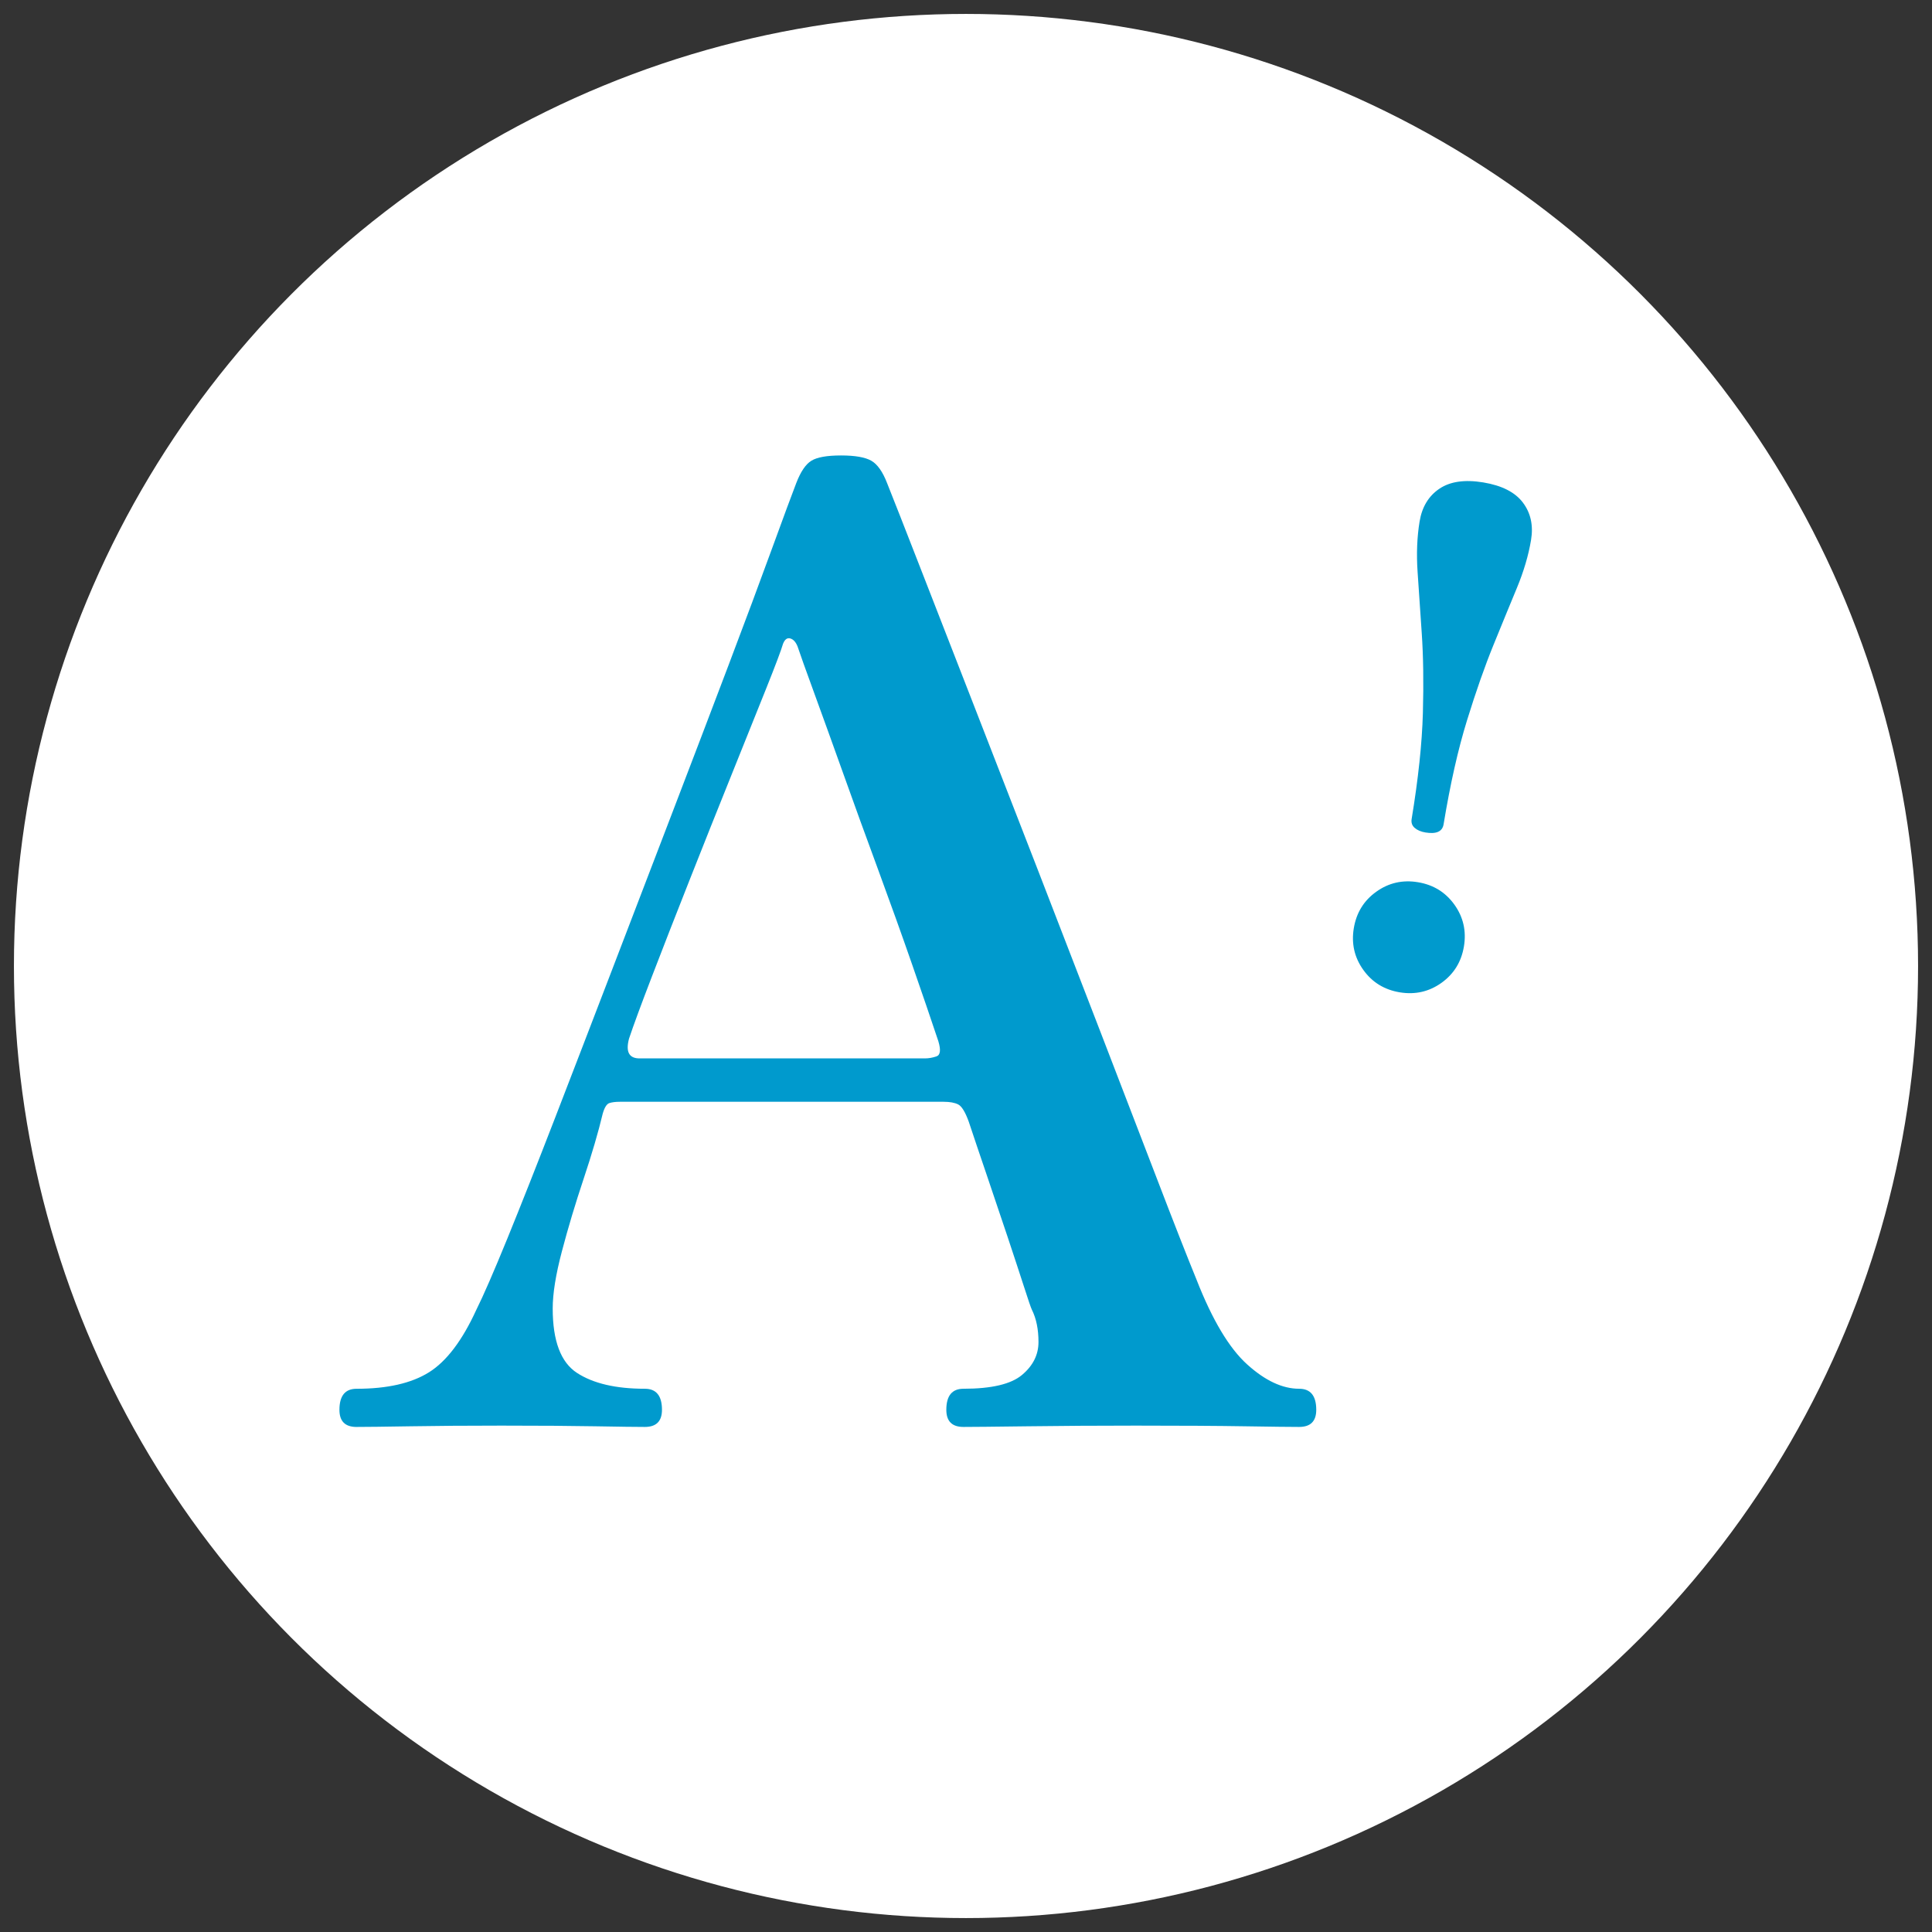
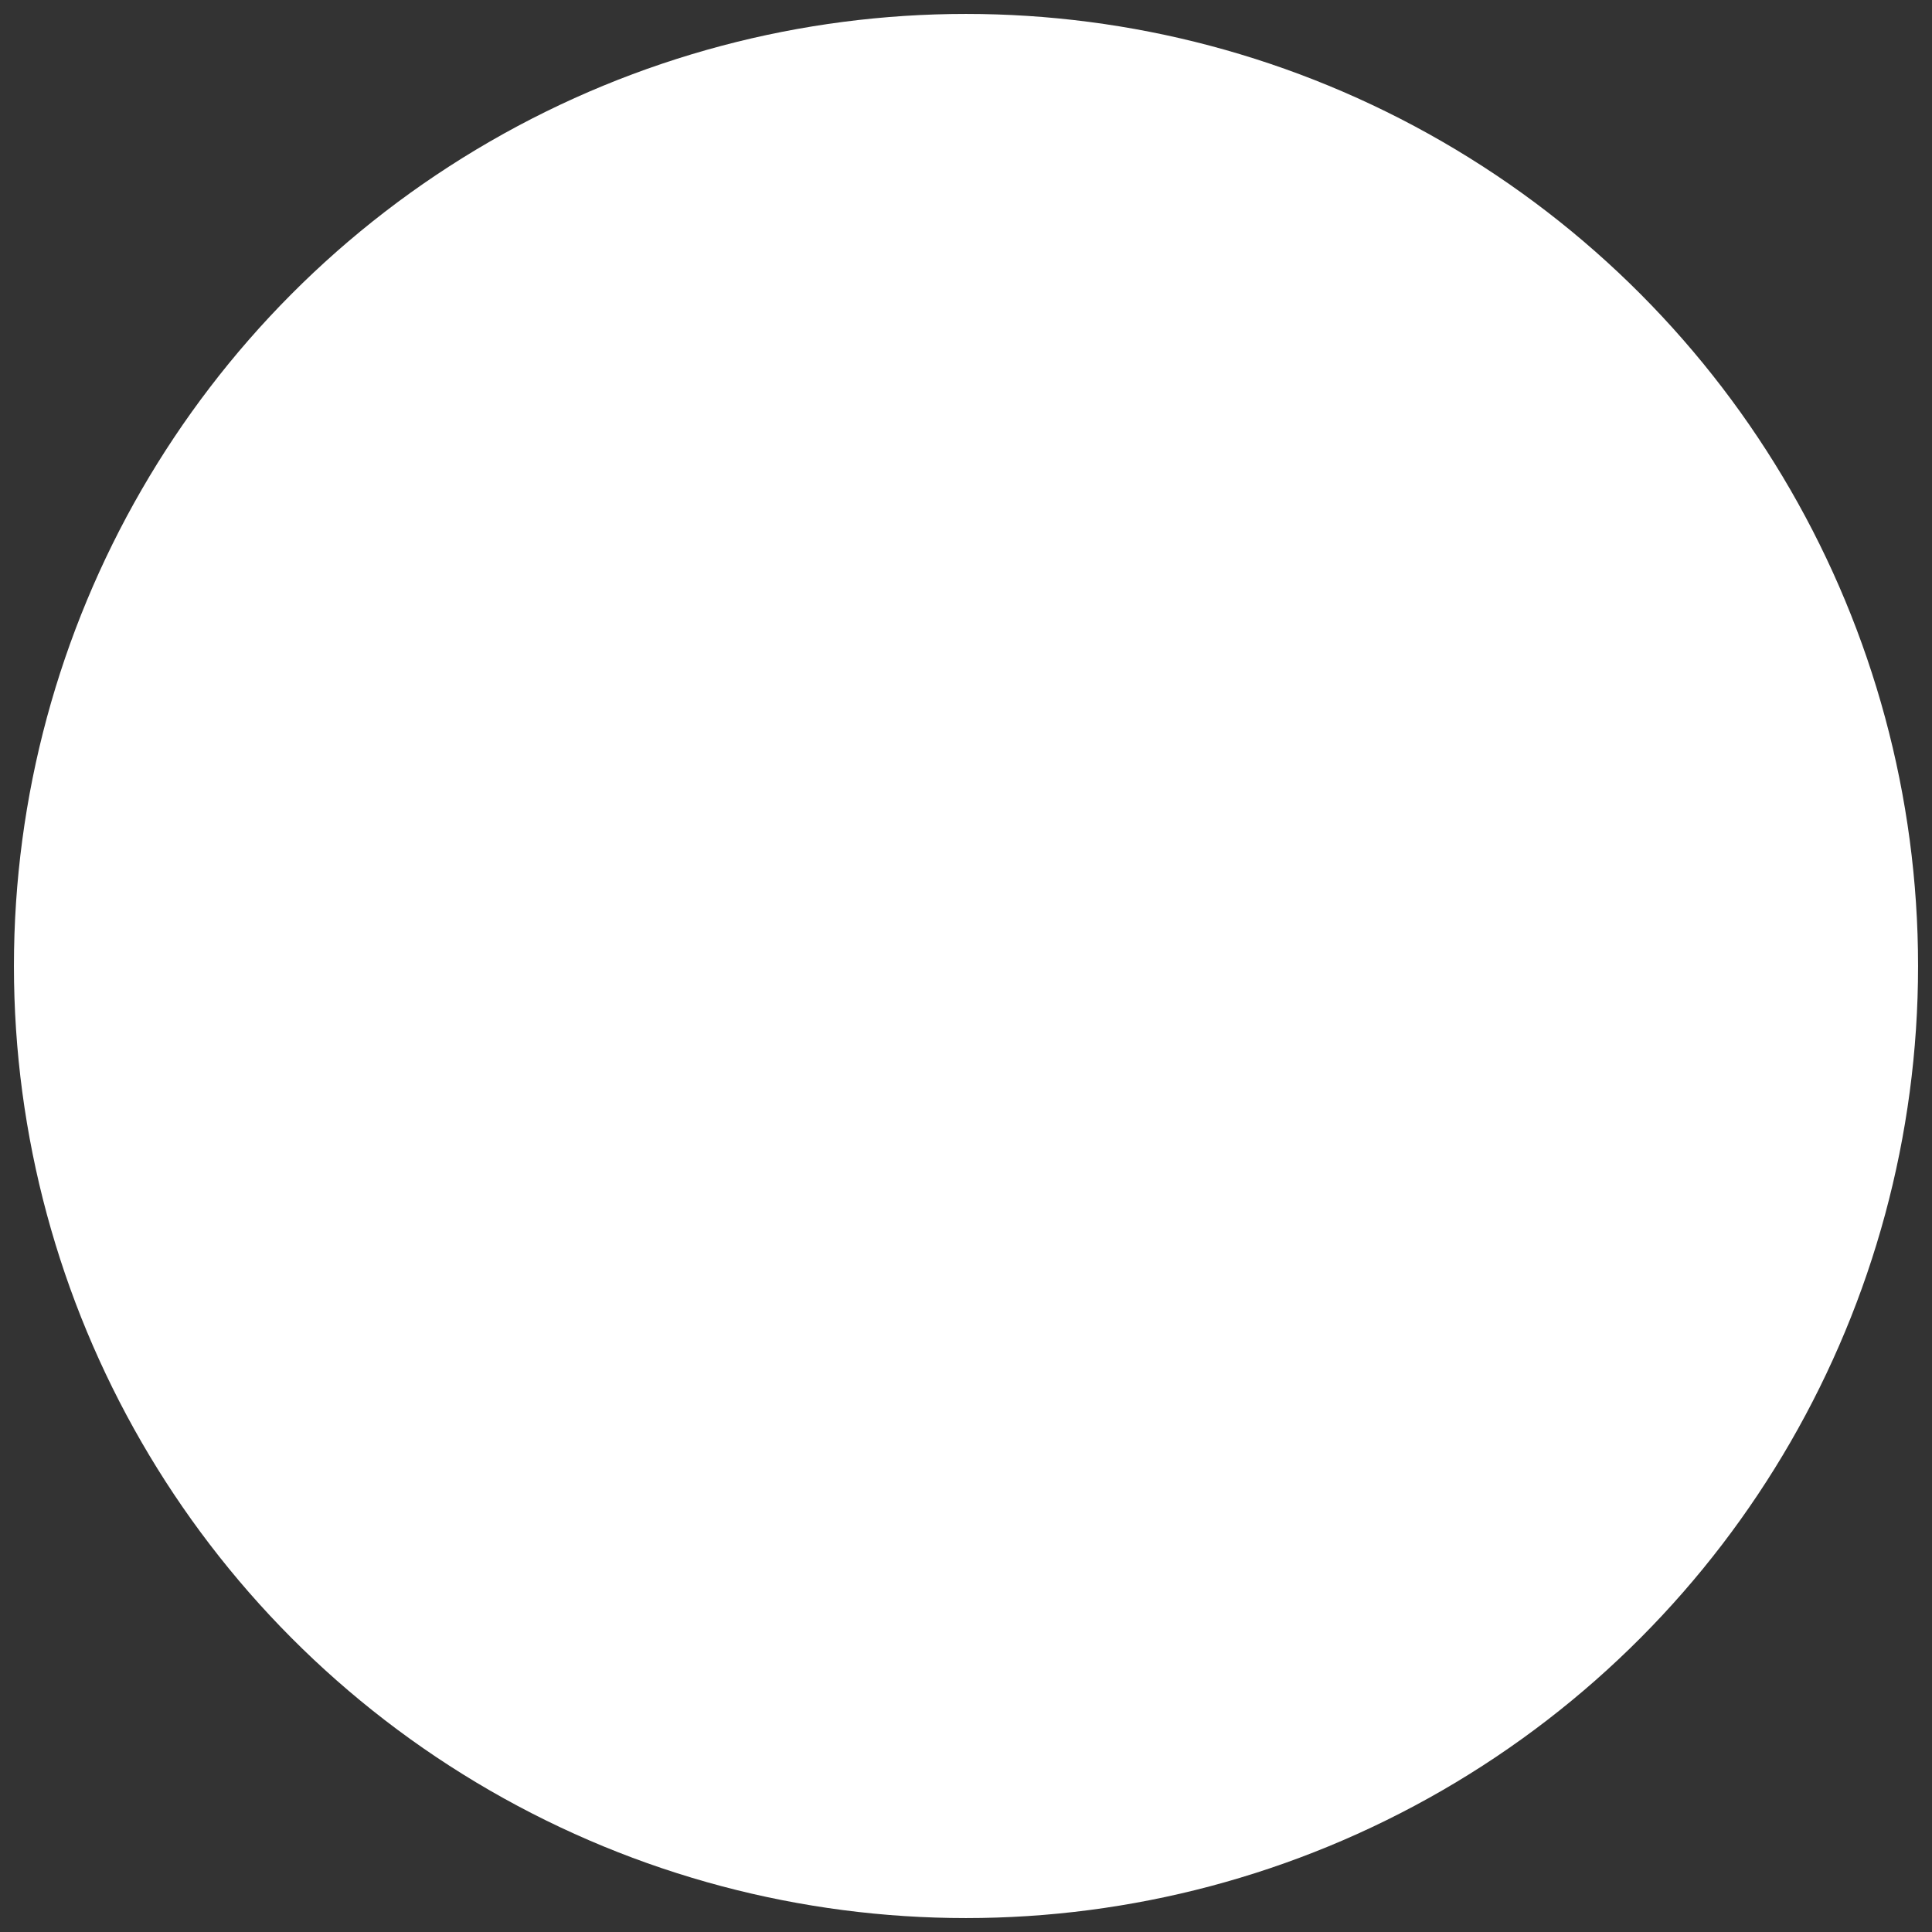
<svg xmlns="http://www.w3.org/2000/svg" id="_レイヤー_1" data-name="レイヤー_1" version="1.1" viewBox="0 0 110 110">
  <rect x="0" y="0" width="110" height="110" fill="#333333" stroke="none" />
  <defs>
    <style>
      .st0 {
        fill: #fff;
      }

      .st1 {
        fill: #009acd;
      }
    </style>
  </defs>
  <circle class="st0" cx="55" cy="55" r="54.207" />
-   <path class="st1" d="M20.3,81.245c-.65,0-.974-.324-.974-.975,0-.799.324-1.199.974-1.199,1.749,0,3.122-.312,4.123-.937.999-.624,1.898-1.811,2.698-3.561.399-.798.986-2.147,1.762-4.047.774-1.898,1.673-4.171,2.698-6.82,1.024-2.647,2.11-5.472,3.26-8.469,1.149-2.998,2.298-5.996,3.448-8.994,1.149-2.998,2.211-5.783,3.186-8.357.974-2.572,1.799-4.783,2.473-6.633.675-1.848,1.136-3.098,1.387-3.747.25-.648.536-1.074.862-1.274.324-.199.887-.3,1.687-.3s1.374.101,1.724.3c.349.2.649.626.899,1.274.399,1,1.037,2.623,1.911,4.871.874,2.249,1.886,4.848,3.036,7.795,1.149,2.949,2.348,6.033,3.598,9.257,1.248,3.223,2.46,6.358,3.635,9.405,1.173,3.049,2.236,5.809,3.186,8.282.948,2.474,1.698,4.385,2.249,5.733.899,2.299,1.861,3.91,2.885,4.834,1.023.926,2.011,1.387,2.96,1.387.649,0,.975.4.975,1.199,0,.65-.326.975-.975.975-.5,0-1.525-.012-3.073-.037-1.549-.025-3.624-.038-6.221-.038-2.149,0-4.197.013-6.146.038s-3.173.037-3.672.037c-.65,0-.975-.324-.975-.975,0-.799.325-1.199.975-1.199,1.599,0,2.71-.262,3.335-.787.625-.524.937-1.148.937-1.873s-.125-1.336-.375-1.837c-.051-.099-.201-.536-.45-1.312-.251-.773-.562-1.724-.937-2.848-.375-1.124-.762-2.273-1.162-3.447-.401-1.174-.75-2.212-1.049-3.11-.2-.55-.4-.874-.6-.975-.2-.1-.476-.15-.825-.15h-18.438c-.25,0-.45.026-.599.075-.15.051-.275.251-.375.6-.25,1.049-.612,2.286-1.087,3.71-.475,1.424-.888,2.799-1.236,4.122-.35,1.324-.525,2.411-.525,3.261,0,1.849.461,3.072,1.387,3.672.924.6,2.211.899,3.86.899.649,0,.974.4.974,1.199,0,.65-.325.975-.974.975-.5,0-1.437-.012-2.811-.037-1.375-.025-3.161-.038-5.359-.038-1.949,0-3.672.013-5.171.038s-2.524.037-3.073.037ZM36.414,60.26h16.264c.199,0,.413-.038.637-.112.225-.075.262-.362.112-.862-.4-1.199-.899-2.661-1.499-4.385-.599-1.724-1.25-3.534-1.948-5.434-.701-1.898-1.362-3.722-1.986-5.472-.625-1.748-1.175-3.271-1.649-4.571-.476-1.299-.787-2.174-.937-2.623-.101-.25-.238-.399-.412-.45-.176-.049-.312.051-.412.3-.101.351-.425,1.212-.975,2.586-.55,1.375-1.212,3.023-1.986,4.946-.775,1.924-1.562,3.897-2.361,5.921-.8,2.023-1.512,3.849-2.136,5.472-.625,1.624-1.062,2.811-1.312,3.56-.2.75,0,1.125.6,1.125Z" />
-   <path class="st1" d="M79.696,56.499c-.878-.146-1.57-.571-2.074-1.276-.507-.707-.688-1.499-.542-2.376s.57-1.569,1.278-2.075c.705-.506,1.497-.688,2.375-.542.877.145,1.568.571,2.075,1.277.506.707.687,1.499.542,2.376s-.57,1.568-1.277,2.075c-.708.505-1.499.686-2.376.541ZM81.16,47.398c-.258-.043-.462-.13-.613-.261-.15-.13-.208-.299-.174-.506.379-2.296.592-4.309.64-6.036.047-1.729.025-3.242-.065-4.543-.09-1.301-.168-2.467-.237-3.498s-.03-1.986.115-2.863c.136-.826.511-1.447,1.123-1.862.611-.416,1.446-.536,2.503-.362,1.059.176,1.811.558,2.255,1.148.446.591.601,1.299.465,2.125-.145.877-.416,1.793-.812,2.748s-.84,2.034-1.33,3.239c-.491,1.204-.992,2.632-1.503,4.283s-.956,3.626-1.335,5.922c-.068.413-.412.568-1.032.466Z" />
</svg>